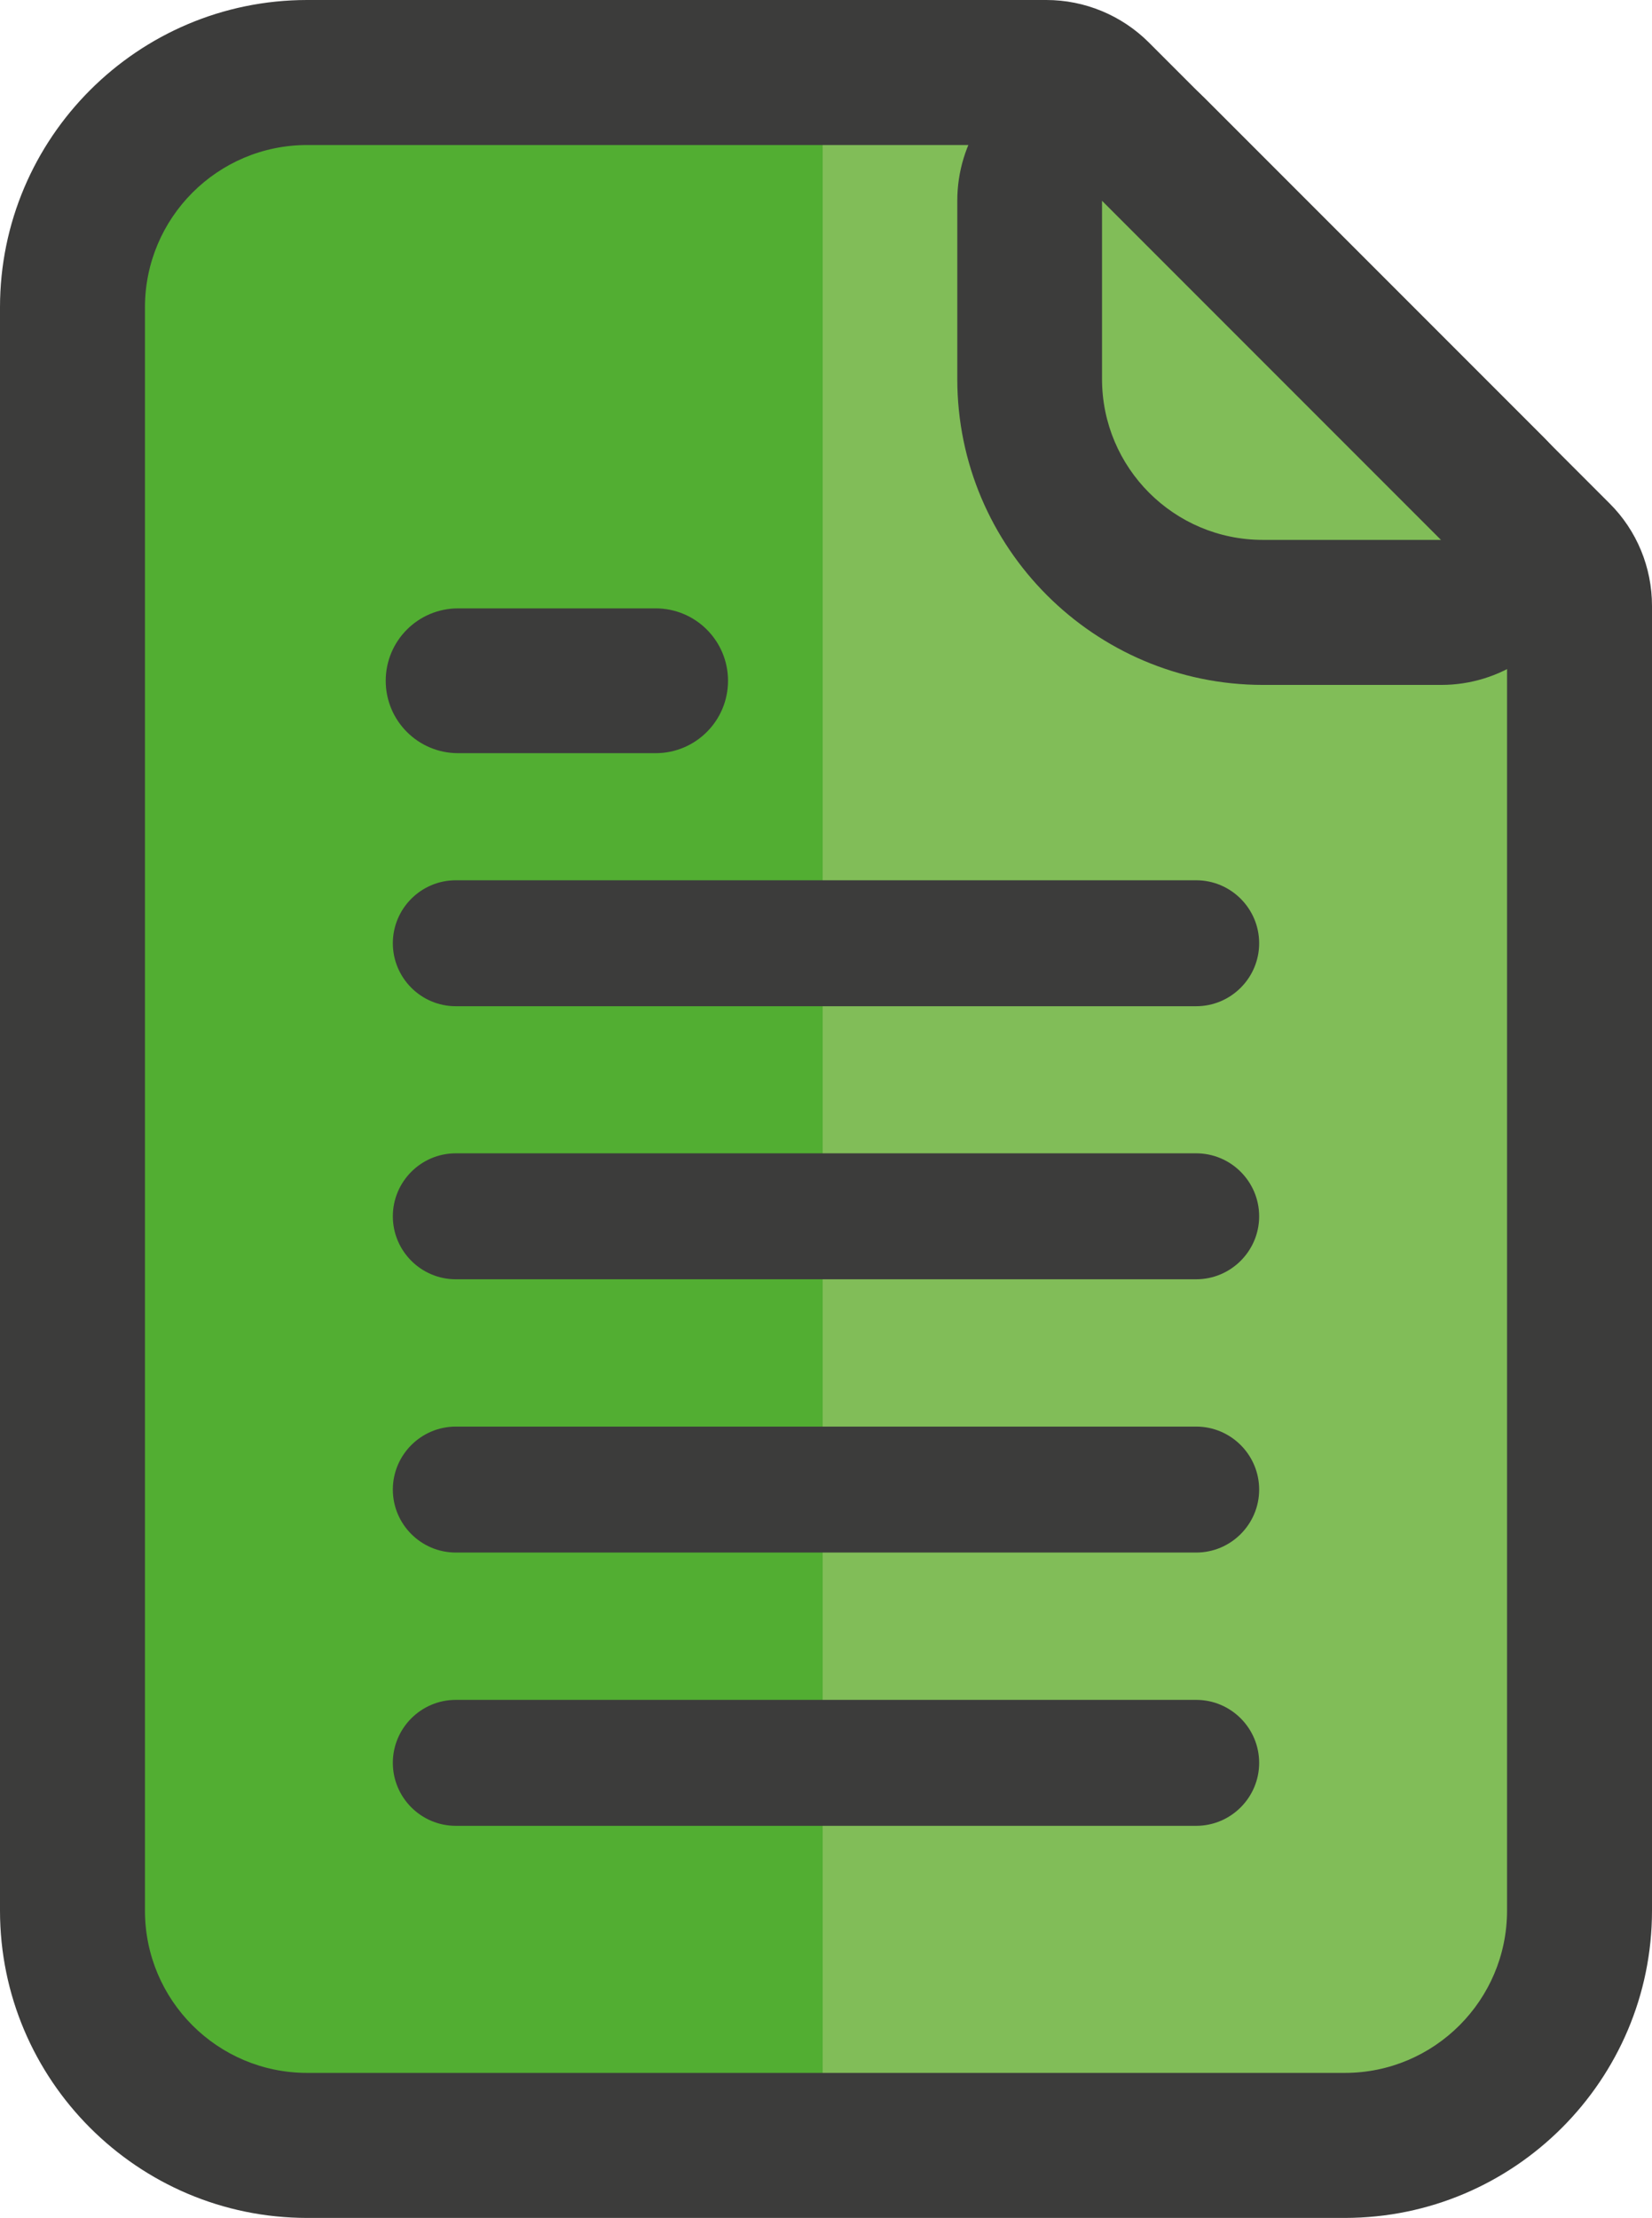
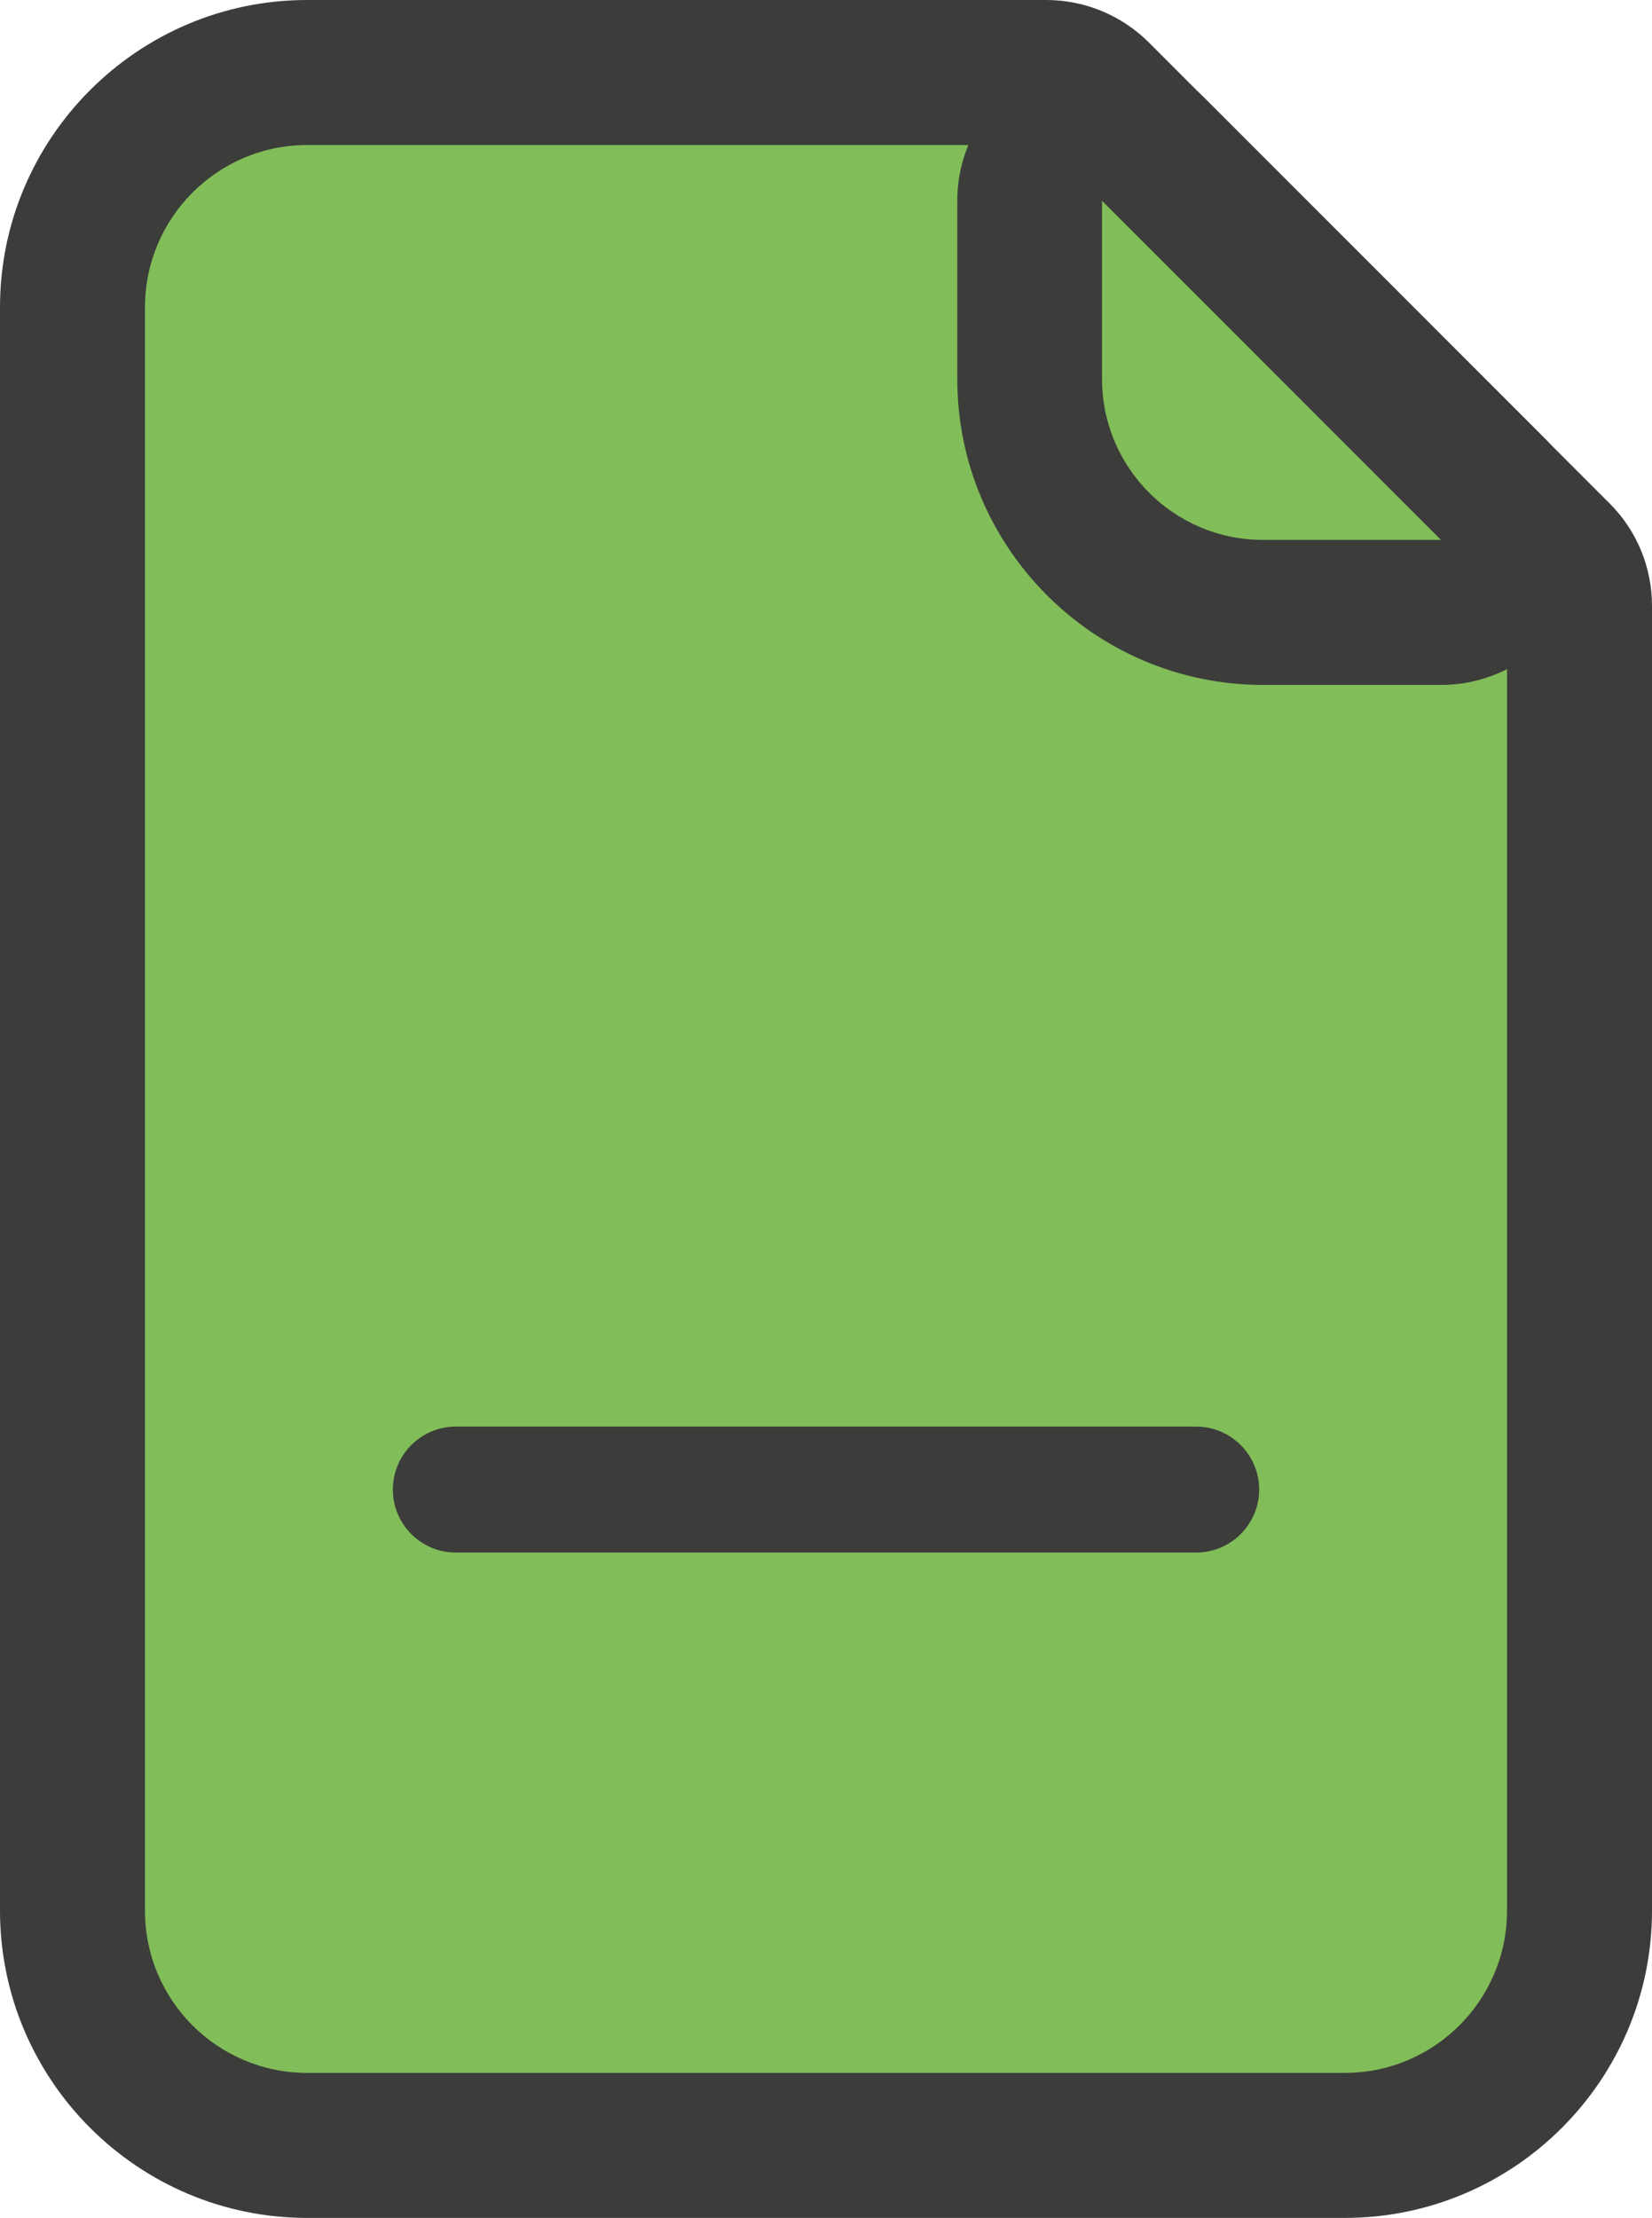
<svg xmlns="http://www.w3.org/2000/svg" id="Capa_2" data-name="Capa 2" viewBox="0 0 71.91 96.49">
  <defs>
    <style>
      .cls-1 {
        fill: #3c3c3b;
      }

      .cls-2 {
        fill: #52ae32;
      }

      .cls-3 {
        fill: #81bd58;
      }
    </style>
  </defs>
  <g id="Capa_1-2" data-name="Capa 1">
    <g>
      <g>
        <g>
          <path class="cls-3" d="m13.37,93.34c-5.63,0-10.22-4.58-10.22-10.21V13.37C3.15,7.74,7.74,3.16,13.37,3.16h32.18c.84,0,1.64.33,2.23.92l20.05,20.05c.59.59.92,1.39.92,2.23v56.77c0,5.63-4.58,10.21-10.22,10.21H13.37Z" />
-           <path class="cls-2" d="m13.96,2.42h21.85v90.92H13.96c-6.75,0-12.24-5.48-12.24-12.24V14.66C1.73,7.9,7.21,2.42,13.96,2.42Z" />
          <path class="cls-1" d="m45.55,6.31l20.05,20.05v56.77c0,3.89-3.16,7.06-7.06,7.06H13.37c-3.9,0-7.06-3.16-7.06-7.06V13.37c0-3.89,3.16-7.06,7.06-7.06h32.18m0-6.31H13.37C6,0,0,6,0,13.37v69.76c0,7.37,6,13.37,13.37,13.37h45.17c7.37,0,13.37-6,13.37-13.37V26.36c0-1.67-.66-3.28-1.85-4.46L50.01,1.85c-1.18-1.18-2.79-1.85-4.46-1.85h0Z" />
        </g>
        <path class="cls-1" d="m47.97,8.73l14.76,14.76h-7.76c-3.87,0-7-3.14-7-7v-7.76m0-6.31c-.81,0-1.63.16-2.41.48-2.36.98-3.89,3.28-3.89,5.83v7.76c0,7.34,5.97,13.31,13.31,13.31h7.76c2.55,0,4.85-1.54,5.83-3.89.98-2.36.44-5.07-1.37-6.88l-14.76-14.76c-1.21-1.21-2.82-1.85-4.46-1.85h0Z" />
-         <path class="cls-1" d="m52.07,43.78H19.84c-1.51,0-2.74-1.23-2.74-2.74s1.23-2.74,2.74-2.74h32.23c1.51,0,2.74,1.23,2.74,2.74s-1.23,2.74-2.74,2.74Z" />
-         <path class="cls-1" d="m52.07,55.66H19.84c-1.51,0-2.74-1.23-2.74-2.74s1.23-2.74,2.74-2.74h32.23c1.51,0,2.74,1.23,2.74,2.74s-1.23,2.74-2.74,2.74Z" />
        <path class="cls-1" d="m52.07,67.55H19.84c-1.51,0-2.74-1.23-2.74-2.74s1.23-2.74,2.74-2.74h32.23c1.51,0,2.74,1.23,2.74,2.74s-1.23,2.74-2.74,2.74Z" />
-         <path class="cls-1" d="m52.07,79.44H19.84c-1.51,0-2.74-1.23-2.74-2.74s1.23-2.74,2.74-2.74h32.23c1.51,0,2.74,1.23,2.74,2.74s-1.23,2.74-2.74,2.74Z" />
      </g>
-       <path class="cls-1" d="m28.54,32.77h-8.6c-1.74,0-3.15-1.41-3.15-3.15s1.41-3.15,3.15-3.15h8.6c1.74,0,3.15,1.41,3.15,3.15s-1.41,3.15-3.15,3.15Z" />
    </g>
  </g>
</svg>